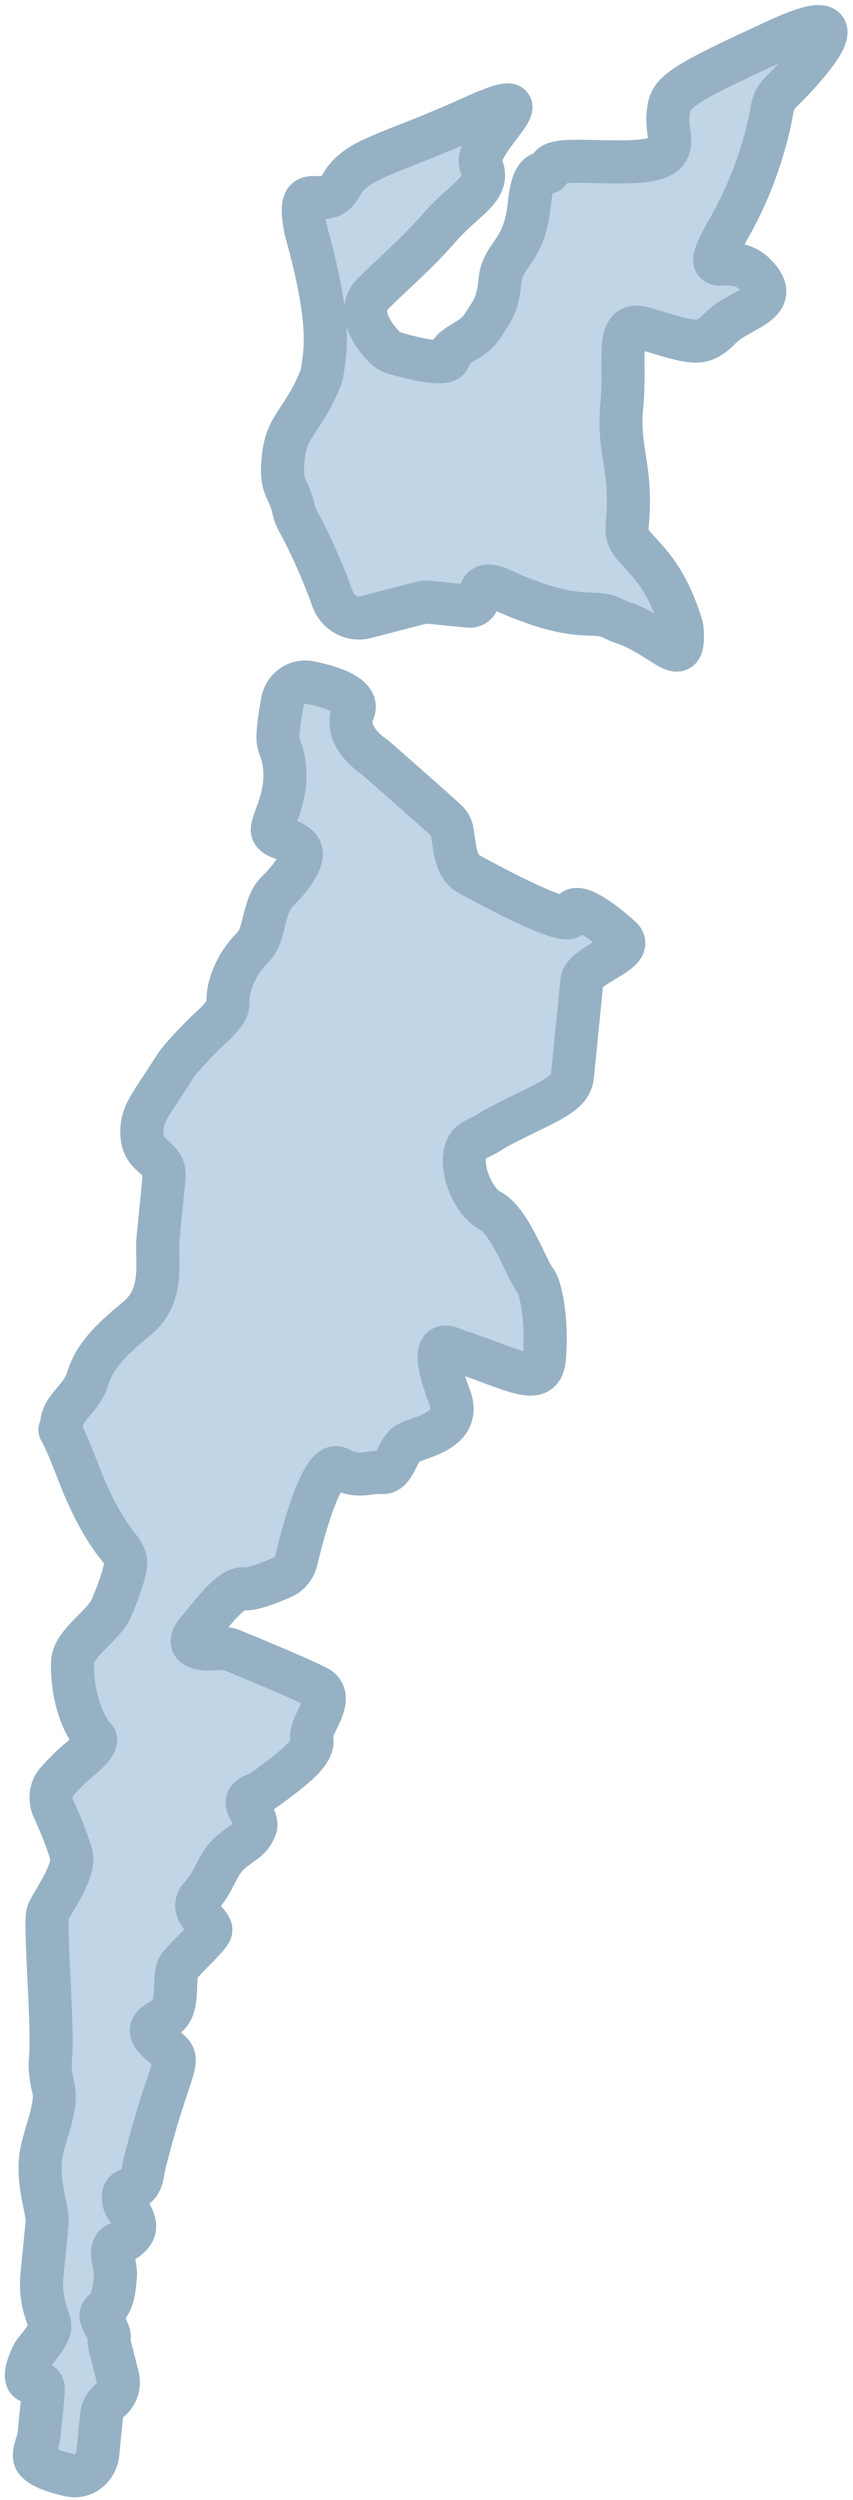
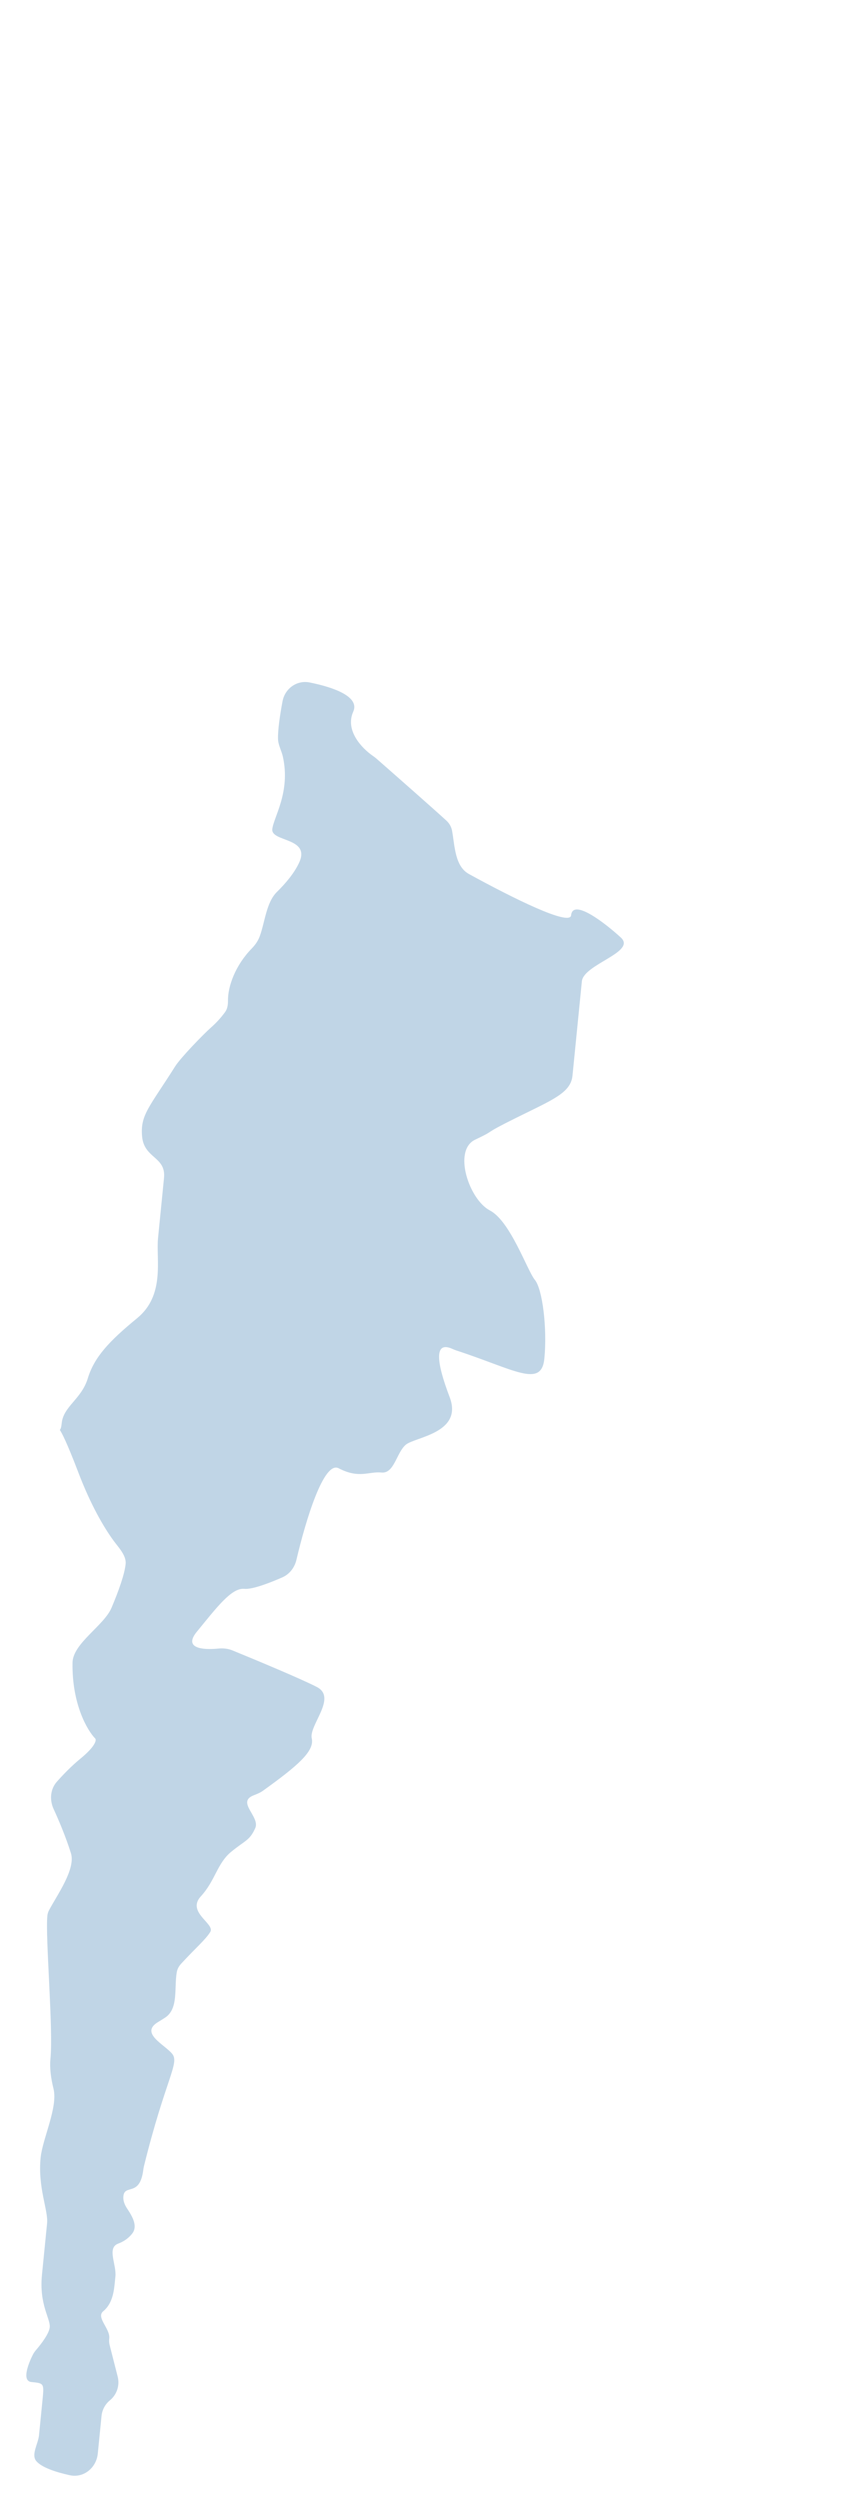
<svg xmlns="http://www.w3.org/2000/svg" width="99" height="290" viewBox="0 0 99 290" fill="none">
  <path d="M11.784 280.244L11.35 284.607C11.186 286.256 9.711 287.473 8.093 287.116C6.492 286.763 4.866 286.228 4.227 285.496C3.577 284.749 4.427 283.483 4.525 282.498L4.929 278.441C5.127 276.451 5.127 276.451 3.634 276.303C2.545 276.194 3.221 274.311 3.813 273.138C3.921 272.924 4.063 272.732 4.219 272.55C4.817 271.854 5.702 270.673 5.772 269.964C5.873 268.95 4.525 267.347 4.871 263.864L5.465 257.893C5.614 256.4 4.369 253.765 4.715 250.282C4.934 248.087 6.742 244.427 6.21 242.287C5.916 241.103 5.749 239.892 5.854 238.838C6.2 235.355 5.25 224.709 5.497 222.221C5.519 221.997 5.582 221.793 5.678 221.608C6.579 219.876 8.817 216.818 8.23 214.956C7.635 213.071 6.854 211.21 6.225 209.846C5.74 208.793 5.828 207.545 6.596 206.676C7.34 205.836 8.304 204.842 9.319 204.01C11.069 202.576 11.208 201.853 11.059 201.671C10.146 200.743 8.34 197.682 8.417 192.866C8.453 190.621 12.068 188.568 12.943 186.5C13.765 184.556 14.462 182.61 14.582 181.411C14.68 180.428 13.744 179.488 13.163 178.689C12.023 177.121 10.525 174.555 9.103 170.826C6.313 163.514 6.961 167.096 7.159 165.105C7.357 163.115 9.446 162.318 10.191 159.88C10.937 157.441 12.627 155.6 15.909 152.912C19.192 150.223 18.095 146.094 18.341 143.626L19.035 136.641C19.283 134.154 16.746 134.403 16.496 131.866C16.246 129.329 17.34 128.433 20.322 123.705C20.963 122.689 23.607 119.966 24.507 119.171C25.068 118.675 25.622 118.086 26.126 117.393C26.403 117.014 26.465 116.529 26.459 116.06C26.441 114.432 27.298 111.987 29.221 110.019C29.683 109.546 29.976 109.068 30.146 108.605C30.75 106.966 30.896 104.682 32.143 103.458C33.174 102.446 34.196 101.227 34.739 100.016C36.031 97.129 31.454 97.679 31.602 96.186C31.739 94.807 33.746 91.896 32.83 87.772C32.679 87.092 32.286 86.421 32.267 85.726C32.239 84.66 32.491 82.939 32.792 81.342C33.07 79.864 34.456 78.868 35.931 79.162C38.75 79.725 41.774 80.817 40.998 82.55C40.016 84.743 42.01 86.81 43.293 87.693C43.422 87.782 43.547 87.873 43.665 87.976C45.891 89.927 50.367 93.864 51.801 95.181C52.194 95.542 52.4 95.964 52.476 96.405C52.79 98.23 52.813 100.501 54.438 101.391C59.531 104.182 66.155 107.472 66.284 106.169C66.482 104.179 70.215 107.062 72.057 108.753C73.898 110.444 67.73 111.84 67.532 113.83L66.443 124.776C66.245 126.766 64.156 127.563 59.928 129.655C55.7 131.747 57.789 130.95 55.153 132.195C52.517 133.44 54.46 139.16 56.849 140.403C59.238 141.646 61.181 147.366 62.077 148.46C62.973 149.554 63.523 154.131 63.176 157.614C62.834 161.054 59.623 158.816 52.972 156.653C52.811 156.601 52.653 156.532 52.498 156.463C50.357 155.502 50.642 158.008 52.183 162.047C53.778 166.226 48.206 166.676 47.111 167.572C46.017 168.468 45.77 170.956 44.277 170.808C42.785 170.659 41.691 171.556 39.302 170.313C37.579 169.417 35.488 176.326 34.402 180.94C34.192 181.833 33.607 182.599 32.768 182.968C31.24 183.641 29.26 184.388 28.363 184.299C26.871 184.15 25.131 186.49 22.844 189.277C21.267 191.198 23.491 191.409 25.336 191.228C25.889 191.174 26.45 191.226 26.964 191.436C29.924 192.646 35.033 194.781 36.777 195.688C39.166 196.93 35.834 200.116 36.184 201.658C36.519 203.141 34.51 204.854 30.509 207.727C30.189 207.957 29.815 208.104 29.447 208.247L29.436 208.252C27.403 209.046 30.22 210.723 29.622 212.06C28.976 213.503 28.478 213.453 26.837 214.798C25.196 216.142 24.998 218.132 23.307 219.974C21.616 221.815 25 223.157 24.404 224.102C23.807 225.048 22.713 225.944 21.023 227.786C20.728 228.107 20.57 228.447 20.512 228.792C20.198 230.659 20.738 233.02 19.148 234.047C18.885 234.217 18.615 234.387 18.339 234.553C16.201 235.848 19.087 237.14 19.983 238.234C20.873 239.321 19.212 241.145 16.709 251.259C16.674 251.397 16.65 251.544 16.632 251.685C16.233 254.882 14.465 253.294 14.32 254.755C14.27 255.255 14.457 255.738 14.738 256.16C15.369 257.105 16.036 258.23 15.322 259.115C14.969 259.552 14.469 259.963 13.775 260.228C13.743 260.24 13.711 260.253 13.68 260.265C12.404 260.782 13.531 262.682 13.395 264.051L13.33 264.706C13.231 265.701 13.082 267.193 11.988 268.089C11.11 268.809 12.793 270.1 12.681 271.23L12.674 271.299C12.649 271.545 12.668 271.794 12.729 272.034L13.659 275.681C13.918 276.695 13.566 277.766 12.757 278.428C12.205 278.88 11.855 279.533 11.784 280.244Z" fill="#C0D5E6" />
-   <path d="M48.782 69.943L42.417 71.595C40.808 72.012 39.153 71.046 38.6 69.479C37.752 67.078 36.379 63.73 34.459 60.2C34.302 59.912 34.193 59.598 34.124 59.277C33.47 56.259 32.497 56.888 32.874 53.1C33.26 49.215 35.212 48.836 37.199 43.872C37.298 43.625 37.358 43.361 37.397 43.097C37.692 41.096 38.621 37.852 35.497 26.73C34.15 20.064 37.685 24.938 39.524 21.604C41.364 18.27 44.896 18.118 54.894 13.585C64.891 9.053 54.597 16.571 55.842 19.207C57.087 21.843 53.953 23.039 51.119 26.274C48.285 29.509 46.097 31.302 43.312 34.04C41.289 36.029 43.188 38.849 44.71 40.343C44.996 40.624 45.351 40.819 45.735 40.934C48.124 41.652 52.012 42.547 52.122 41.448C52.27 39.955 54.807 39.705 56.001 37.814C57.194 35.923 57.741 35.475 58.038 32.489C58.335 29.504 60.872 29.255 61.416 23.782C61.961 18.308 63.703 20.994 63.852 19.501C64 18.009 70.917 19.199 74.996 18.6C79.075 18.001 77.283 15.813 77.531 13.325C77.778 10.837 77.828 10.34 90.462 4.562C99.978 0.21 94.898 6.463 90.563 10.755C90.054 11.258 89.736 11.919 89.62 12.626C89.158 15.46 87.774 20.812 84.801 26.108C80.526 33.722 84.553 28.596 87.739 31.927C90.925 35.259 85.85 35.759 83.613 38.049C81.375 40.339 80.43 39.742 75.056 38.203C71.174 36.812 72.719 41.488 72.174 46.961C71.63 52.434 73.472 54.124 72.779 61.09C72.485 64.04 76.417 63.975 79.059 72.47C79.121 72.671 79.163 72.892 79.176 73.102C79.492 78.027 77.088 73.781 72.1 72.162C71.83 72.074 71.568 71.953 71.318 71.819C68.769 70.454 67.695 72.507 58.952 68.759C54.174 66.274 56.764 70.551 54.276 70.304L49.832 69.862C49.48 69.827 49.125 69.854 48.782 69.943Z" fill="#C0D5E6" />
-   <path d="M11.784 280.244L11.35 284.607C11.186 286.256 9.711 287.473 8.093 287.116C6.492 286.763 4.866 286.228 4.227 285.496C3.577 284.749 4.427 283.483 4.525 282.498L4.929 278.441C5.127 276.451 5.127 276.451 3.634 276.303C2.545 276.194 3.221 274.311 3.813 273.138C3.921 272.924 4.063 272.732 4.219 272.55C4.817 271.854 5.702 270.673 5.772 269.964C5.873 268.95 4.525 267.347 4.871 263.864L5.465 257.893C5.614 256.4 4.369 253.765 4.715 250.282C4.934 248.087 6.742 244.427 6.21 242.287C5.916 241.103 5.749 239.892 5.854 238.838C6.2 235.355 5.25 224.709 5.497 222.221C5.519 221.997 5.582 221.793 5.678 221.608C6.579 219.876 8.817 216.818 8.23 214.956C7.635 213.071 6.854 211.21 6.225 209.846C5.74 208.793 5.828 207.545 6.596 206.676C7.34 205.836 8.304 204.842 9.319 204.01C11.069 202.576 11.208 201.853 11.059 201.671C10.146 200.743 8.34 197.682 8.417 192.866C8.453 190.621 12.068 188.568 12.943 186.5C13.765 184.556 14.462 182.61 14.582 181.411C14.68 180.428 13.744 179.488 13.163 178.689C12.023 177.121 10.525 174.555 9.103 170.826C6.313 163.514 6.961 167.096 7.159 165.105C7.357 163.115 9.446 162.318 10.191 159.88C10.937 157.441 12.627 155.6 15.909 152.912C19.192 150.223 18.095 146.094 18.341 143.626L19.035 136.641C19.283 134.154 16.746 134.403 16.496 131.866C16.246 129.329 17.34 128.433 20.322 123.705C20.963 122.689 23.607 119.966 24.507 119.171C25.068 118.675 25.622 118.086 26.126 117.393C26.403 117.014 26.465 116.529 26.459 116.06C26.441 114.432 27.298 111.987 29.221 110.019C29.683 109.546 29.976 109.068 30.146 108.605C30.75 106.966 30.896 104.682 32.143 103.458C33.174 102.446 34.196 101.227 34.739 100.016C36.031 97.129 31.454 97.679 31.602 96.186C31.739 94.807 33.746 91.896 32.83 87.772C32.679 87.092 32.286 86.421 32.267 85.726C32.239 84.66 32.491 82.939 32.792 81.342C33.07 79.864 34.456 78.868 35.931 79.162C38.75 79.725 41.774 80.817 40.998 82.55C40.016 84.743 42.01 86.81 43.293 87.693C43.422 87.782 43.547 87.873 43.665 87.976C45.891 89.927 50.367 93.864 51.801 95.181C52.194 95.542 52.4 95.964 52.476 96.405C52.79 98.23 52.813 100.501 54.438 101.391C59.531 104.182 66.155 107.472 66.284 106.169C66.482 104.179 70.215 107.062 72.057 108.753C73.898 110.444 67.73 111.84 67.532 113.83L66.443 124.776C66.245 126.766 64.156 127.563 59.928 129.655C55.7 131.747 57.789 130.95 55.153 132.195C52.517 133.44 54.46 139.16 56.849 140.403C59.238 141.646 61.181 147.366 62.077 148.46C62.973 149.554 63.523 154.131 63.176 157.614C62.834 161.054 59.623 158.816 52.972 156.653C52.811 156.601 52.653 156.532 52.498 156.463C50.357 155.502 50.642 158.008 52.183 162.047C53.778 166.226 48.206 166.676 47.111 167.572C46.017 168.468 45.77 170.956 44.277 170.808C42.785 170.659 41.691 171.556 39.302 170.313C37.579 169.417 35.488 176.326 34.402 180.94C34.192 181.833 33.607 182.599 32.768 182.968C31.24 183.641 29.26 184.388 28.363 184.299C26.871 184.15 25.131 186.49 22.844 189.277C21.267 191.198 23.491 191.409 25.336 191.228C25.889 191.174 26.45 191.226 26.964 191.436C29.924 192.646 35.033 194.781 36.777 195.688C39.166 196.93 35.834 200.116 36.184 201.658C36.519 203.141 34.51 204.854 30.509 207.727C30.189 207.957 29.815 208.104 29.447 208.247L29.436 208.252C27.403 209.046 30.22 210.723 29.622 212.06C28.976 213.503 28.478 213.453 26.837 214.798C25.196 216.142 24.998 218.132 23.307 219.974C21.616 221.815 25 223.157 24.404 224.102C23.807 225.048 22.713 225.944 21.023 227.786C20.728 228.107 20.57 228.447 20.512 228.792C20.198 230.659 20.738 233.02 19.148 234.047C18.885 234.217 18.615 234.387 18.339 234.553C16.201 235.848 19.087 237.14 19.983 238.234C20.873 239.321 19.212 241.145 16.709 251.259C16.674 251.397 16.65 251.544 16.632 251.685C16.233 254.882 14.465 253.294 14.32 254.755C14.27 255.255 14.457 255.738 14.738 256.16C15.369 257.105 16.036 258.23 15.322 259.115C14.969 259.552 14.469 259.963 13.775 260.228C13.743 260.24 13.711 260.253 13.68 260.265C12.404 260.782 13.531 262.682 13.395 264.051L13.33 264.706C13.231 265.701 13.082 267.193 11.988 268.089C11.11 268.809 12.793 270.1 12.681 271.23L12.674 271.299C12.649 271.545 12.668 271.794 12.729 272.034L13.659 275.681C13.918 276.695 13.566 277.766 12.757 278.428C12.205 278.88 11.855 279.533 11.784 280.244Z" stroke="#96B1C4" stroke-width="5" />
-   <path d="M48.782 69.943L42.417 71.595C40.808 72.012 39.153 71.046 38.6 69.479C37.752 67.078 36.379 63.73 34.459 60.2C34.302 59.912 34.193 59.598 34.124 59.277C33.47 56.259 32.497 56.888 32.874 53.1C33.26 49.215 35.212 48.836 37.199 43.872C37.298 43.625 37.358 43.361 37.397 43.097C37.692 41.096 38.621 37.852 35.497 26.73C34.15 20.064 37.685 24.938 39.524 21.604C41.364 18.27 44.896 18.118 54.894 13.585C64.891 9.053 54.597 16.571 55.842 19.207C57.087 21.843 53.953 23.039 51.119 26.274C48.285 29.509 46.097 31.302 43.312 34.04C41.289 36.029 43.188 38.849 44.71 40.343C44.996 40.624 45.351 40.819 45.735 40.934C48.124 41.652 52.012 42.547 52.122 41.448C52.27 39.955 54.807 39.705 56.001 37.814C57.194 35.923 57.741 35.475 58.038 32.489C58.335 29.504 60.872 29.255 61.416 23.782C61.961 18.308 63.703 20.994 63.852 19.501C64 18.009 70.917 19.199 74.996 18.6C79.075 18.001 77.283 15.813 77.531 13.325C77.778 10.837 77.828 10.34 90.462 4.562C99.978 0.21 94.898 6.463 90.563 10.755C90.054 11.258 89.736 11.919 89.62 12.626C89.158 15.46 87.774 20.812 84.801 26.108C80.526 33.722 84.553 28.596 87.739 31.927C90.925 35.259 85.85 35.759 83.613 38.049C81.375 40.339 80.43 39.742 75.056 38.203C71.174 36.812 72.719 41.488 72.174 46.961C71.63 52.434 73.472 54.124 72.779 61.09C72.485 64.04 76.417 63.975 79.059 72.47C79.121 72.671 79.163 72.892 79.176 73.102C79.492 78.027 77.088 73.781 72.1 72.162C71.83 72.074 71.568 71.953 71.318 71.819C68.769 70.454 67.695 72.507 58.952 68.759C54.174 66.274 56.764 70.551 54.276 70.304L49.832 69.862C49.48 69.827 49.125 69.854 48.782 69.943Z" stroke="#96B1C4" stroke-width="5" />
</svg>